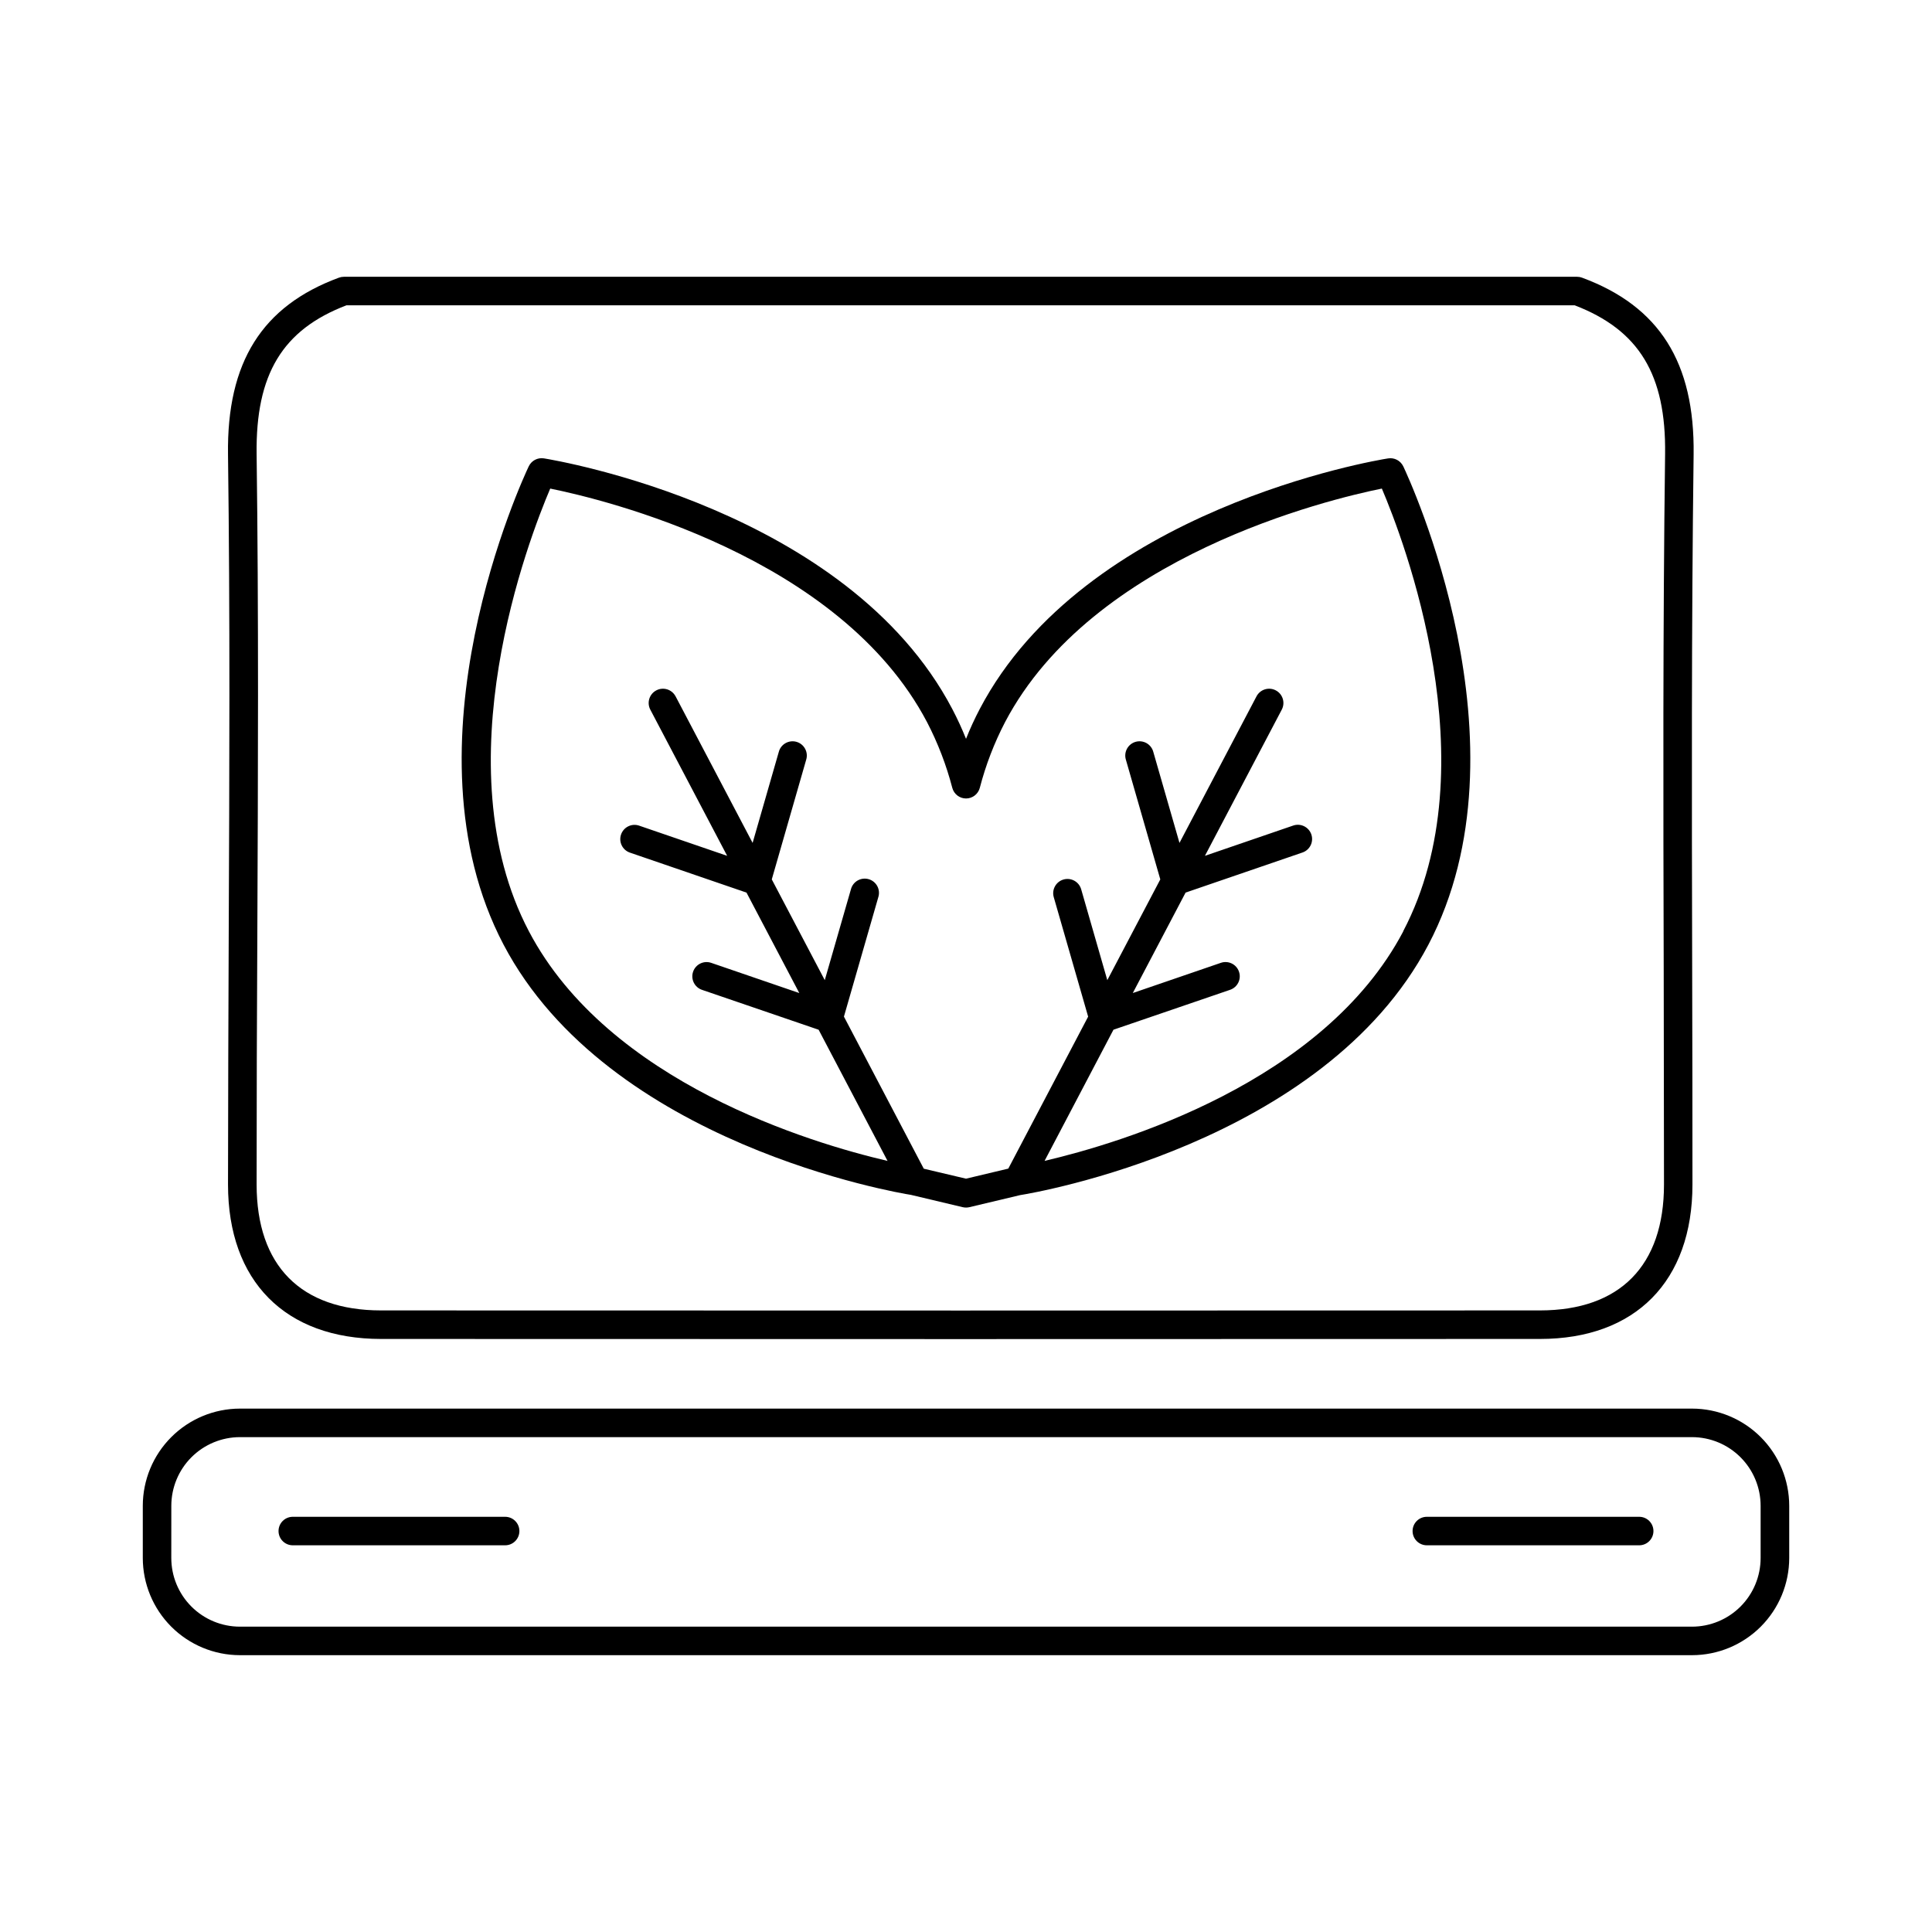
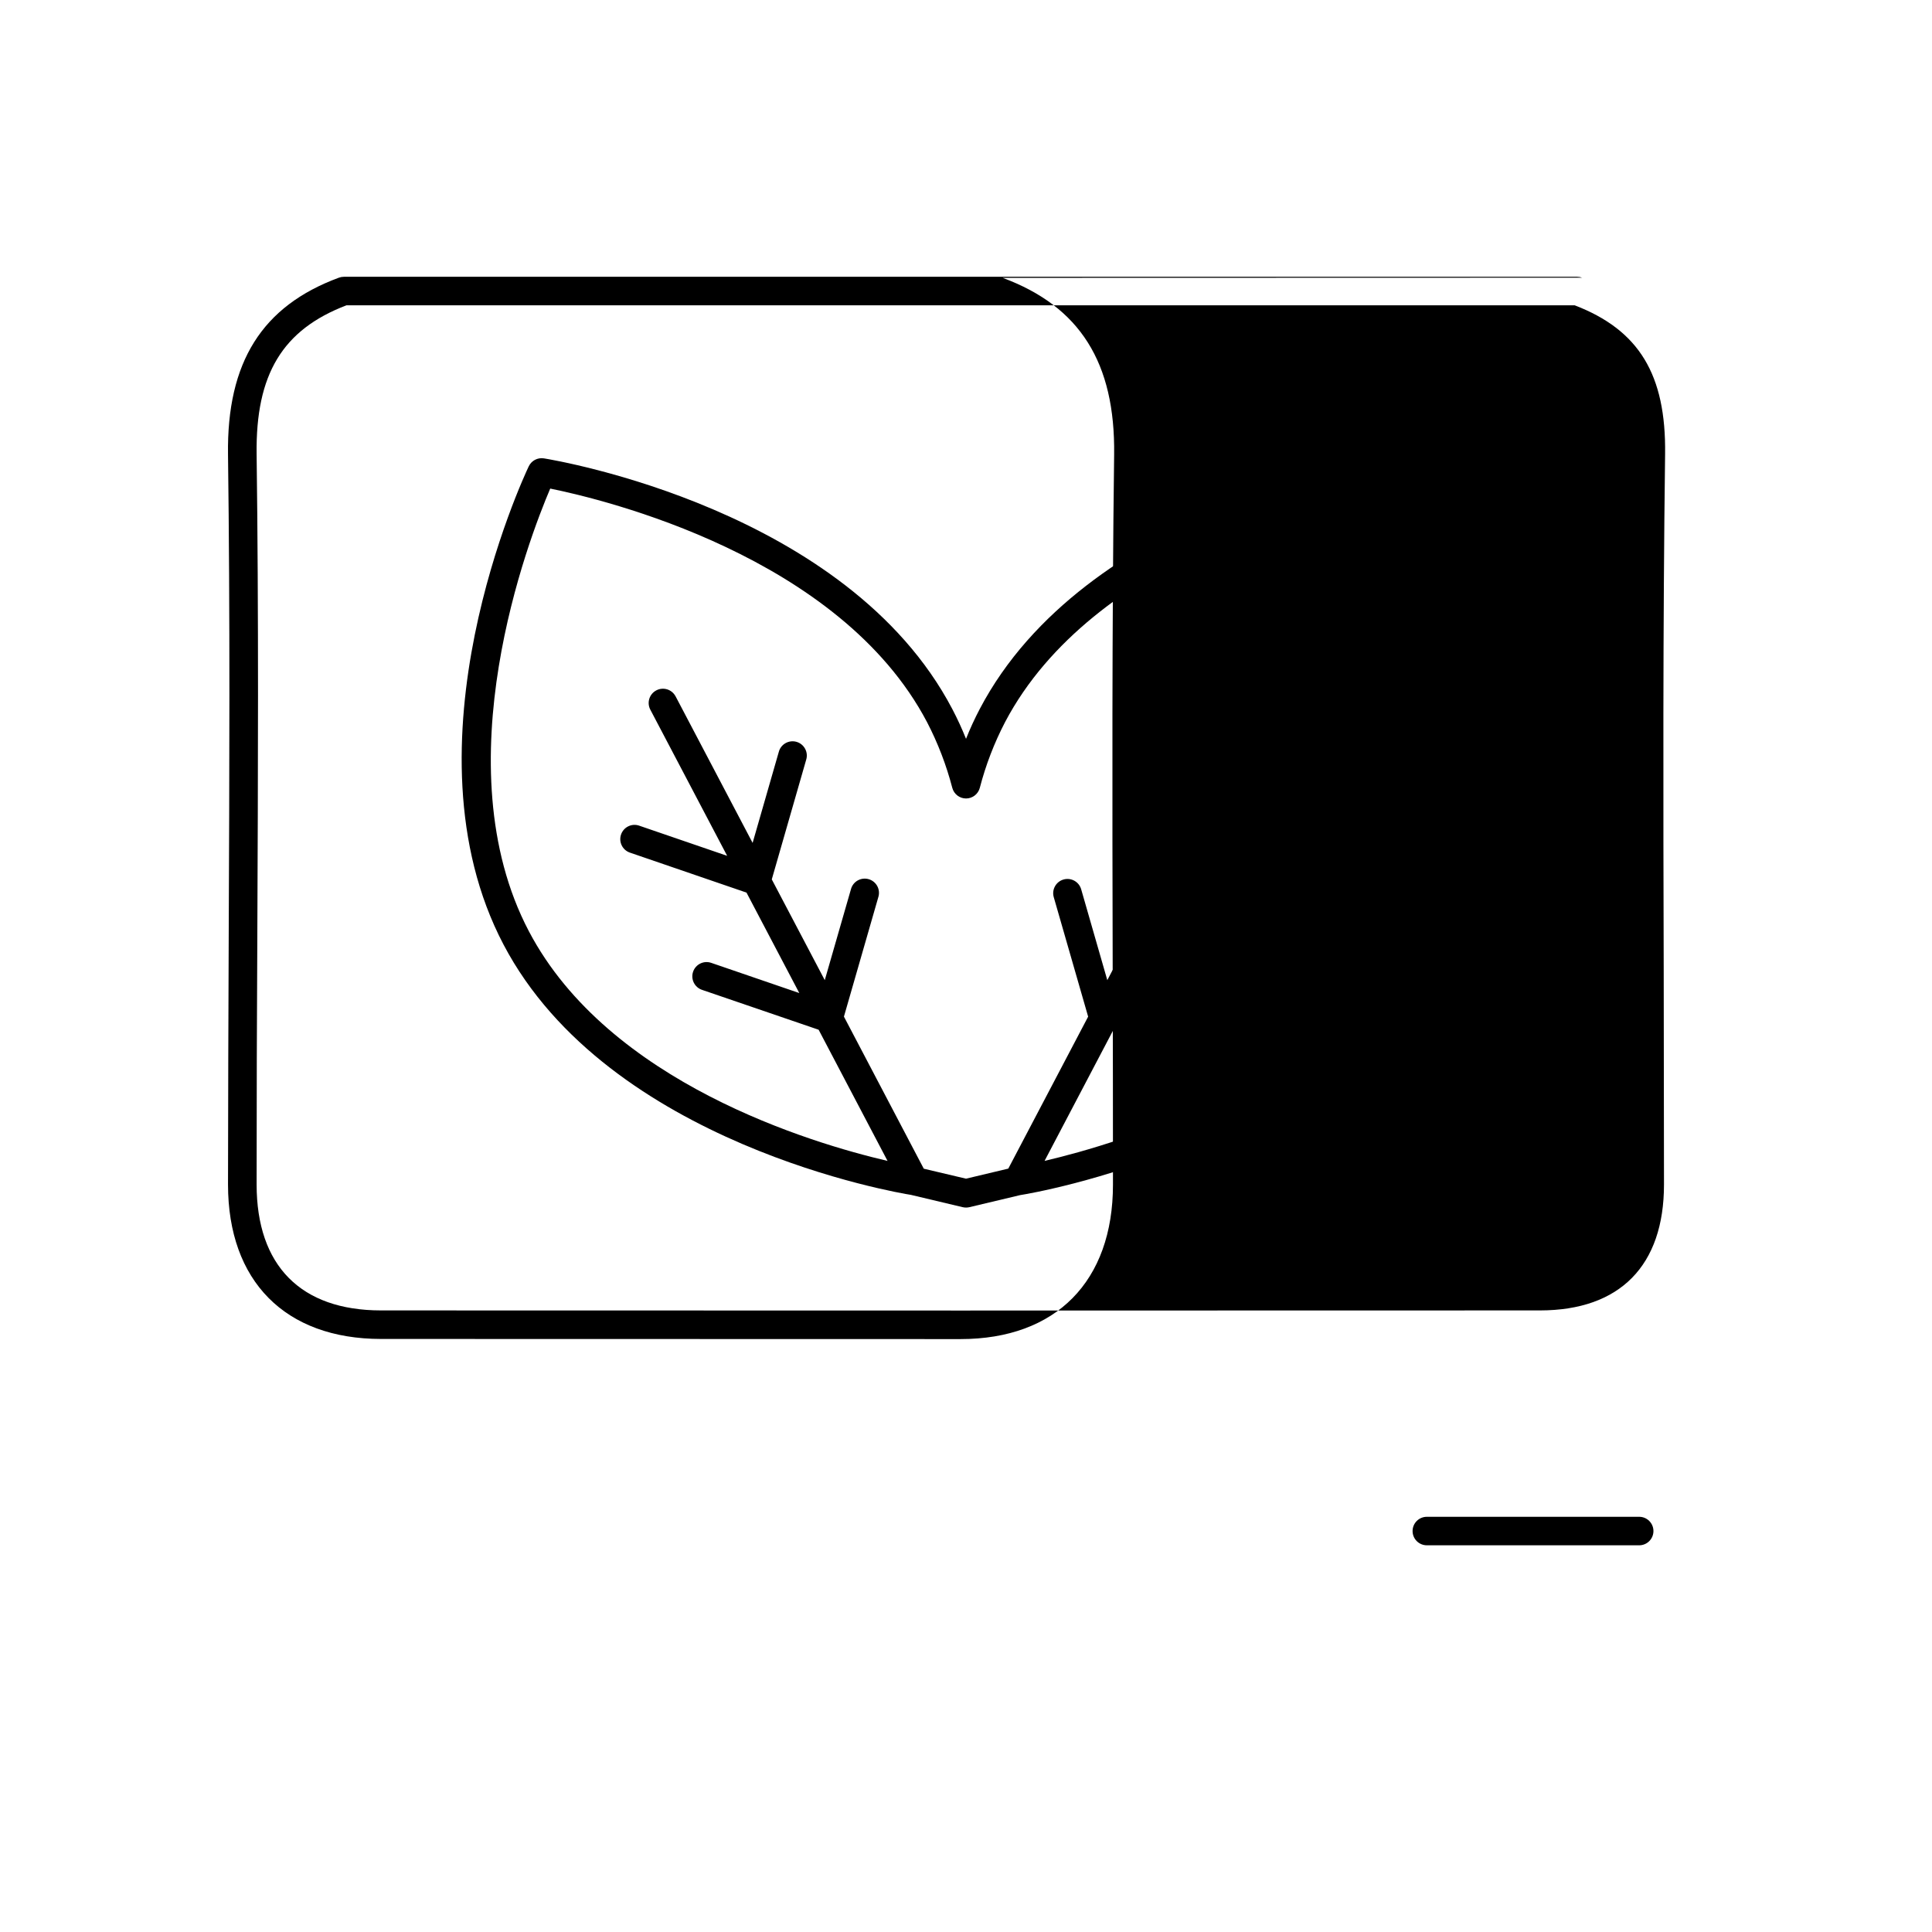
<svg xmlns="http://www.w3.org/2000/svg" fill="#000000" width="800px" height="800px" version="1.1" viewBox="144 144 512 512">
  <g>
-     <path d="m563.28 217.59c-0.418-0.156-0.863-0.238-1.309-0.238h-326.85c-0.445 0-0.887 0.082-1.305 0.234-20.363 7.508-29.727 22.395-29.391 46.855 0.555 42.32 0.367 85.43 0.188 127.1-0.098 22.125-0.16 44.246-0.188 66.367 0 25.613 15.156 40.914 40.543 40.93 51.191 0.027 102.38 0.039 153.57 0.035s102.38-0.016 153.57-0.035c25.297 0 40.406-15.312 40.41-40.918 0-18.895-0.023-37.781-0.074-56.668-0.102-44.84-0.203-91.191 0.383-136.8 0.312-24.391-9.066-39.27-29.543-46.855zm21.621 183.67c0.039 18.883 0.066 37.766 0.074 56.648 0 21.508-11.672 33.352-32.859 33.367-102.36 0.043-204.74 0.043-307.12 0-21.277 0-32.988-11.863-32.988-33.371 0-22.117 0.062-44.227 0.188-66.332 0.18-41.699 0.367-84.816-0.188-127.23-0.273-21.16 6.863-32.969 23.824-39.438h325.46c17.074 6.551 24.254 18.375 23.977 39.438-0.59 45.645-0.488 92.047-0.367 136.91z" />
-     <path d="m207.57 582.64h384.85c6.828-0.008 13.367-2.727 18.195-7.551 4.824-4.828 7.539-11.371 7.547-18.195v-13.848c-0.008-6.824-2.723-13.371-7.547-18.199-4.824-4.824-11.367-7.543-18.195-7.551h-384.85c-6.824 0.012-13.363 2.731-18.184 7.559-4.824 4.824-7.535 11.367-7.543 18.191v13.852-0.004c0.008 6.824 2.723 13.363 7.543 18.191 4.824 4.824 11.359 7.543 18.184 7.555zm-18.168-39.594c0.004-4.824 1.922-9.445 5.328-12.855 3.41-3.41 8.031-5.332 12.855-5.336h384.83c4.82 0.008 9.441 1.93 12.844 5.34 3.406 3.41 5.32 8.031 5.324 12.852v13.852-0.004c-0.004 4.824-1.918 9.445-5.328 12.855-3.41 3.41-8.031 5.328-12.852 5.332h-384.84c-4.82-0.008-9.438-1.926-12.844-5.336s-5.32-8.031-5.324-12.852z" />
-     <path d="m221.59 553.52h56.277c2.086 0 3.777-1.691 3.777-3.777 0-2.086-1.691-3.777-3.777-3.777h-56.277c-2.086 0-3.777 1.691-3.777 3.777 0 2.086 1.691 3.777 3.777 3.777z" />
+     <path d="m563.28 217.59c-0.418-0.156-0.863-0.238-1.309-0.238h-326.85c-0.445 0-0.887 0.082-1.305 0.234-20.363 7.508-29.727 22.395-29.391 46.855 0.555 42.32 0.367 85.43 0.188 127.1-0.098 22.125-0.16 44.246-0.188 66.367 0 25.613 15.156 40.914 40.543 40.93 51.191 0.027 102.38 0.039 153.57 0.035c25.297 0 40.406-15.312 40.41-40.918 0-18.895-0.023-37.781-0.074-56.668-0.102-44.84-0.203-91.191 0.383-136.8 0.312-24.391-9.066-39.27-29.543-46.855zm21.621 183.67c0.039 18.883 0.066 37.766 0.074 56.648 0 21.508-11.672 33.352-32.859 33.367-102.36 0.043-204.74 0.043-307.12 0-21.277 0-32.988-11.863-32.988-33.371 0-22.117 0.062-44.227 0.188-66.332 0.18-41.699 0.367-84.816-0.188-127.23-0.273-21.16 6.863-32.969 23.824-39.438h325.46c17.074 6.551 24.254 18.375 23.977 39.438-0.59 45.645-0.488 92.047-0.367 136.91z" />
    <path d="m522.13 553.52h56.277-0.004c2.086 0 3.777-1.691 3.777-3.777 0-2.086-1.691-3.777-3.777-3.777h-56.273c-2.09 0-3.781 1.691-3.781 3.777 0 2.086 1.691 3.777 3.781 3.777z" />
    <path d="m515.88 267.59c-0.727-1.52-2.367-2.379-4.031-2.106-3.269 0.504-80.371 13.441-108.19 66.375-1.355 2.582-2.578 5.231-3.652 7.941-1.082-2.711-2.305-5.359-3.66-7.941-27.82-52.934-104.92-65.852-108.19-66.383-1.664-0.273-3.305 0.586-4.031 2.106-1.422 2.988-34.5 73.824-6.68 126.75 27.82 52.926 104.92 65.859 107.95 66.32l13.742 3.266h0.004c0.574 0.133 1.168 0.133 1.742 0l13.473-3.203c3.269-0.504 80.367-13.445 108.19-66.375 27.828-52.934-5.258-123.77-6.664-126.75zm0 123.23c-21.105 40.082-74.762 56.078-95.059 60.828l18.258-34.762 30.918-10.578c1.977-0.68 3.027-2.828 2.348-4.801-0.676-1.977-2.828-3.027-4.801-2.348l-23.34 8.004 13.988-26.617 30.934-10.609c0.961-0.316 1.75-1.004 2.199-1.906 0.449-0.906 0.516-1.949 0.191-2.906-0.328-0.953-1.023-1.738-1.934-2.176-0.906-0.441-1.953-0.496-2.902-0.16l-23.363 8.012 20.363-38.738c0.973-1.848 0.266-4.137-1.582-5.109-1.848-0.977-4.133-0.266-5.109 1.582l-20.414 38.84-6.926-24.082v-0.004c-0.254-0.988-0.895-1.836-1.781-2.344-0.887-0.508-1.941-0.637-2.926-0.355-0.98 0.281-1.809 0.953-2.289 1.852-0.48 0.902-0.578 1.961-0.266 2.934l9.105 31.668-14.043 26.703-6.926-24.086c-0.578-2.004-2.672-3.164-4.68-2.586-2.004 0.578-3.164 2.672-2.586 4.676l9.113 31.664-21.16 40.273-11.207 2.668-11.191-2.644-21.16-40.305 9.113-31.66c0.305-0.969 0.207-2.023-0.273-2.922-0.484-0.895-1.305-1.559-2.285-1.84-0.977-0.281-2.027-0.156-2.914 0.344-0.883 0.504-1.527 1.344-1.785 2.328l-6.934 24.086-14.043-26.703 9.105-31.664c0.312-0.973 0.219-2.031-0.266-2.934-0.48-0.898-1.305-1.57-2.289-1.852-0.98-0.281-2.035-0.152-2.922 0.355-0.887 0.508-1.531 1.355-1.781 2.344l-6.926 24.082-20.414-38.84-0.004 0.004c-0.973-1.848-3.262-2.559-5.109-1.582-1.848 0.973-2.555 3.262-1.582 5.109l20.363 38.738-23.359-8.012c-1.969-0.652-4.09 0.402-4.762 2.363-0.672 1.957 0.359 4.094 2.312 4.785l30.934 10.609 13.992 26.621-23.34-8.004h-0.004c-1.973-0.68-4.121 0.371-4.801 2.348-0.676 1.973 0.375 4.125 2.348 4.801l30.918 10.578 18.262 34.762c-20.047-4.676-73.91-20.656-95.035-60.836-23.176-44.074 0-104.1 5.644-117.34 14.105 2.856 76.695 17.816 99.859 61.898l0.004 0.004c2.875 5.539 5.117 11.383 6.691 17.422 0.438 1.645 1.926 2.797 3.633 2.805 1.711 0 3.211-1.152 3.652-2.805 1.57-6.043 3.816-11.891 6.695-17.43 23.176-44.078 85.754-59.035 99.855-61.895 5.641 13.238 28.812 73.266 5.641 117.34z" />
  </g>
</svg>